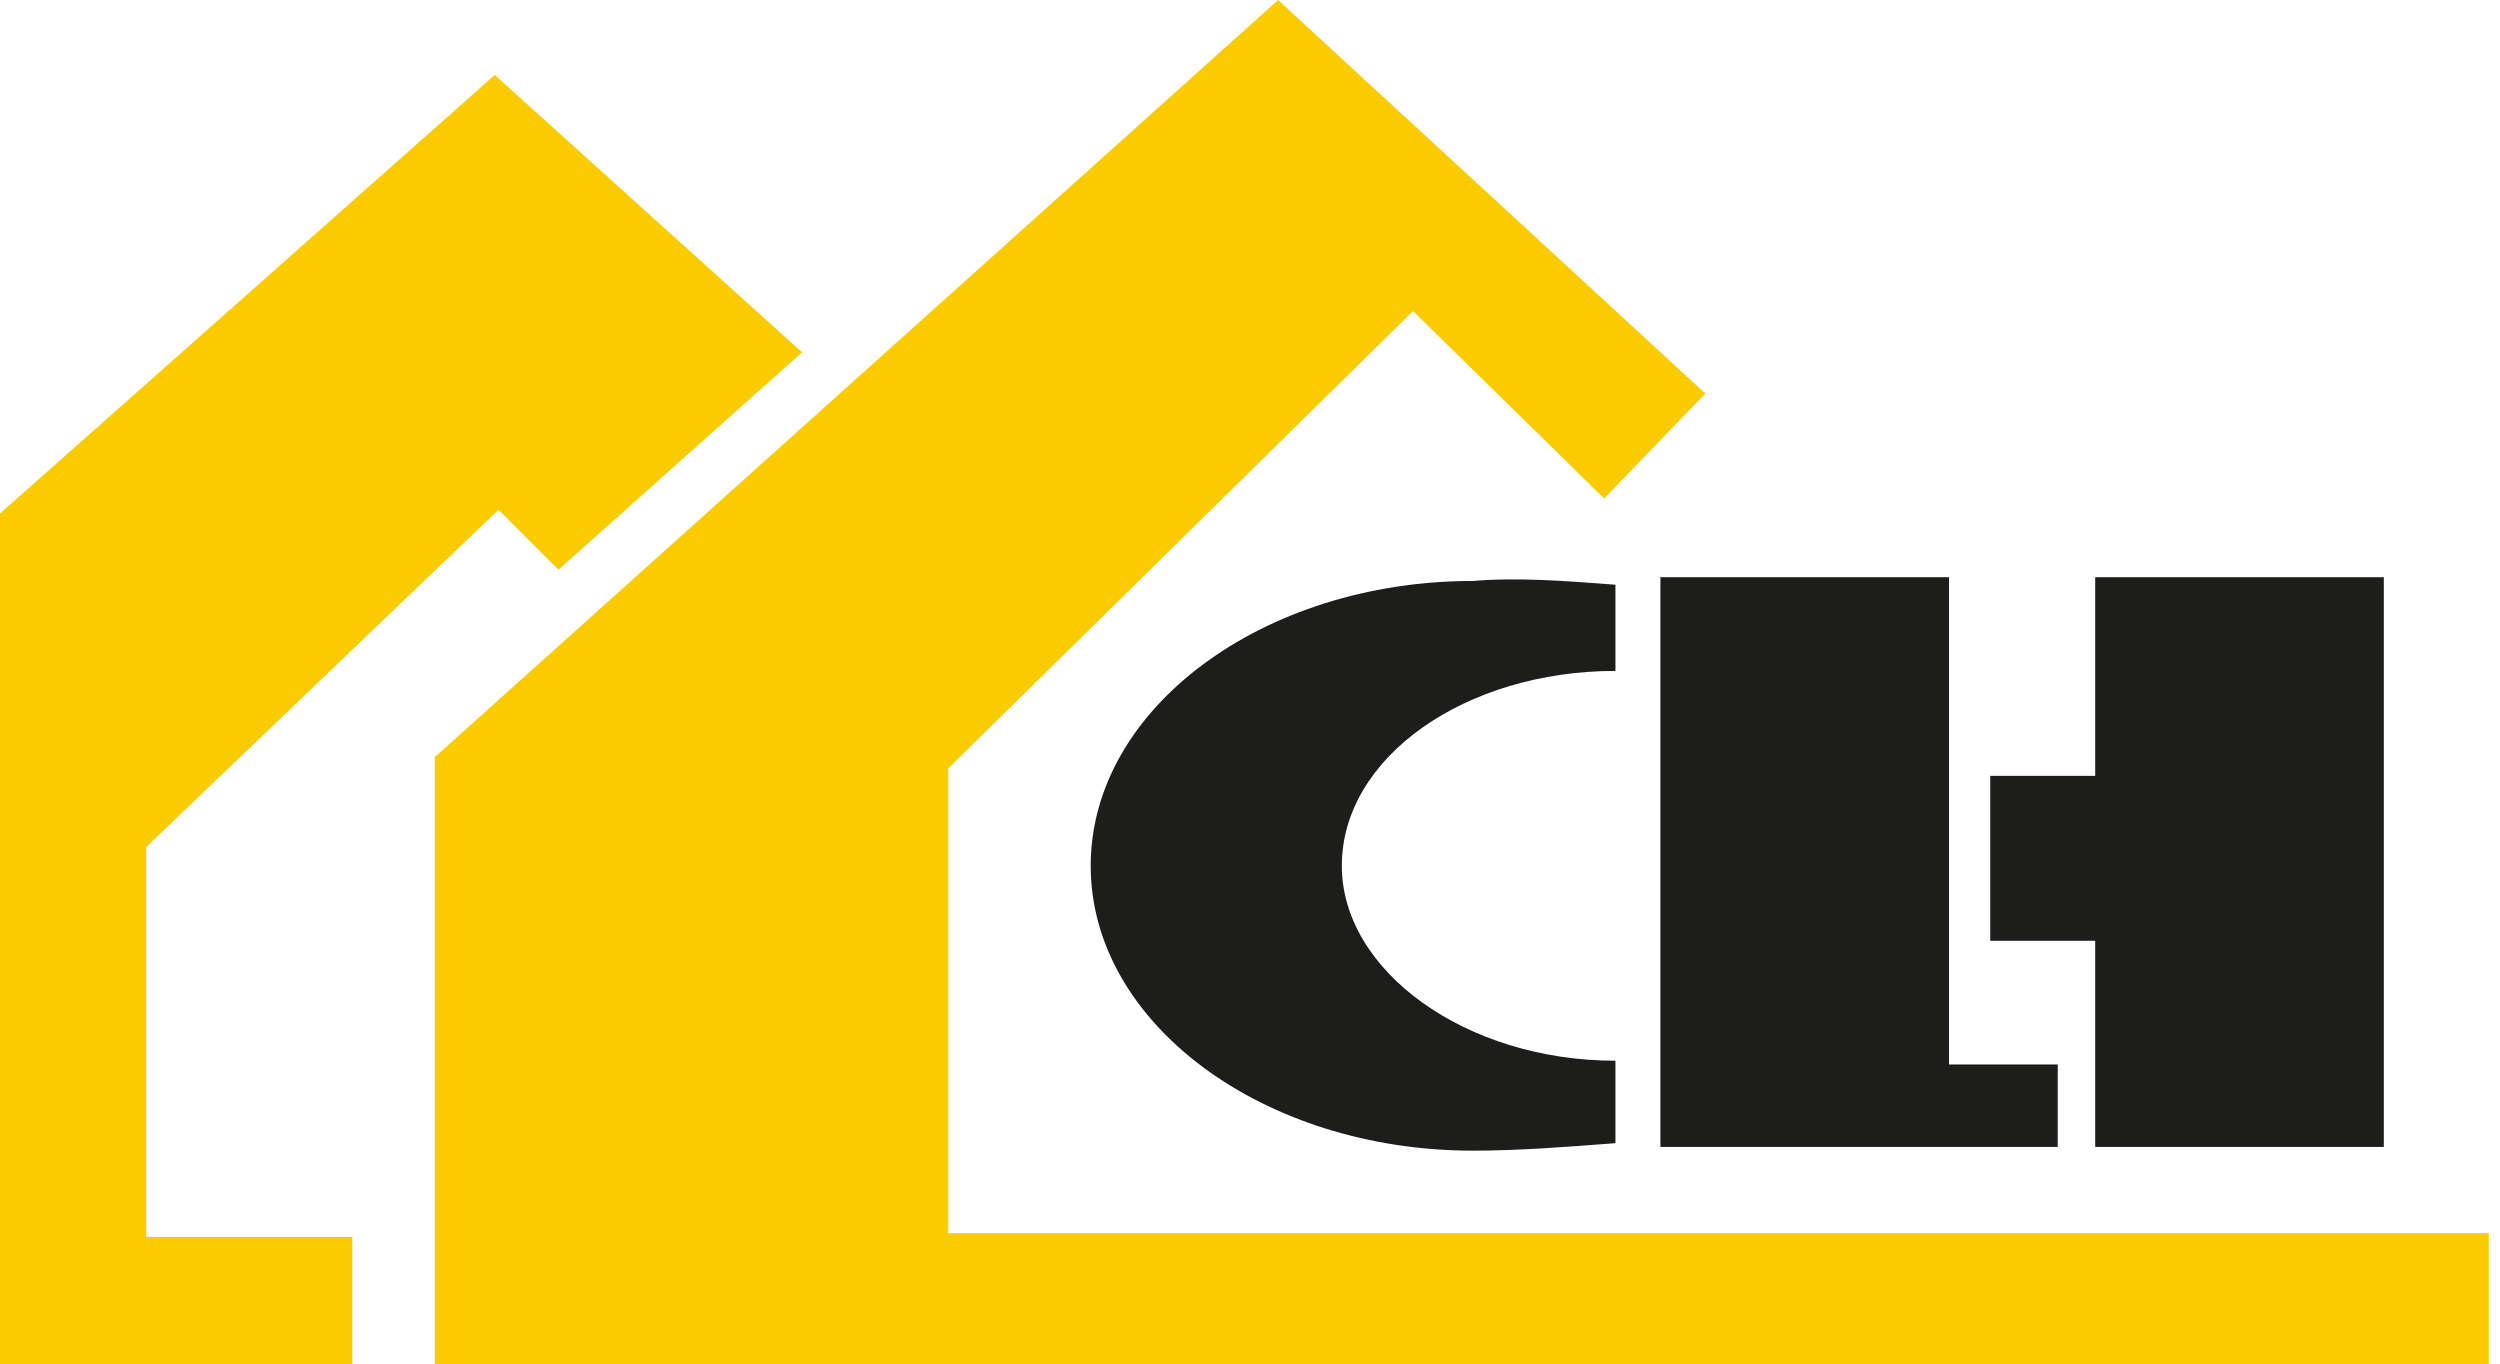
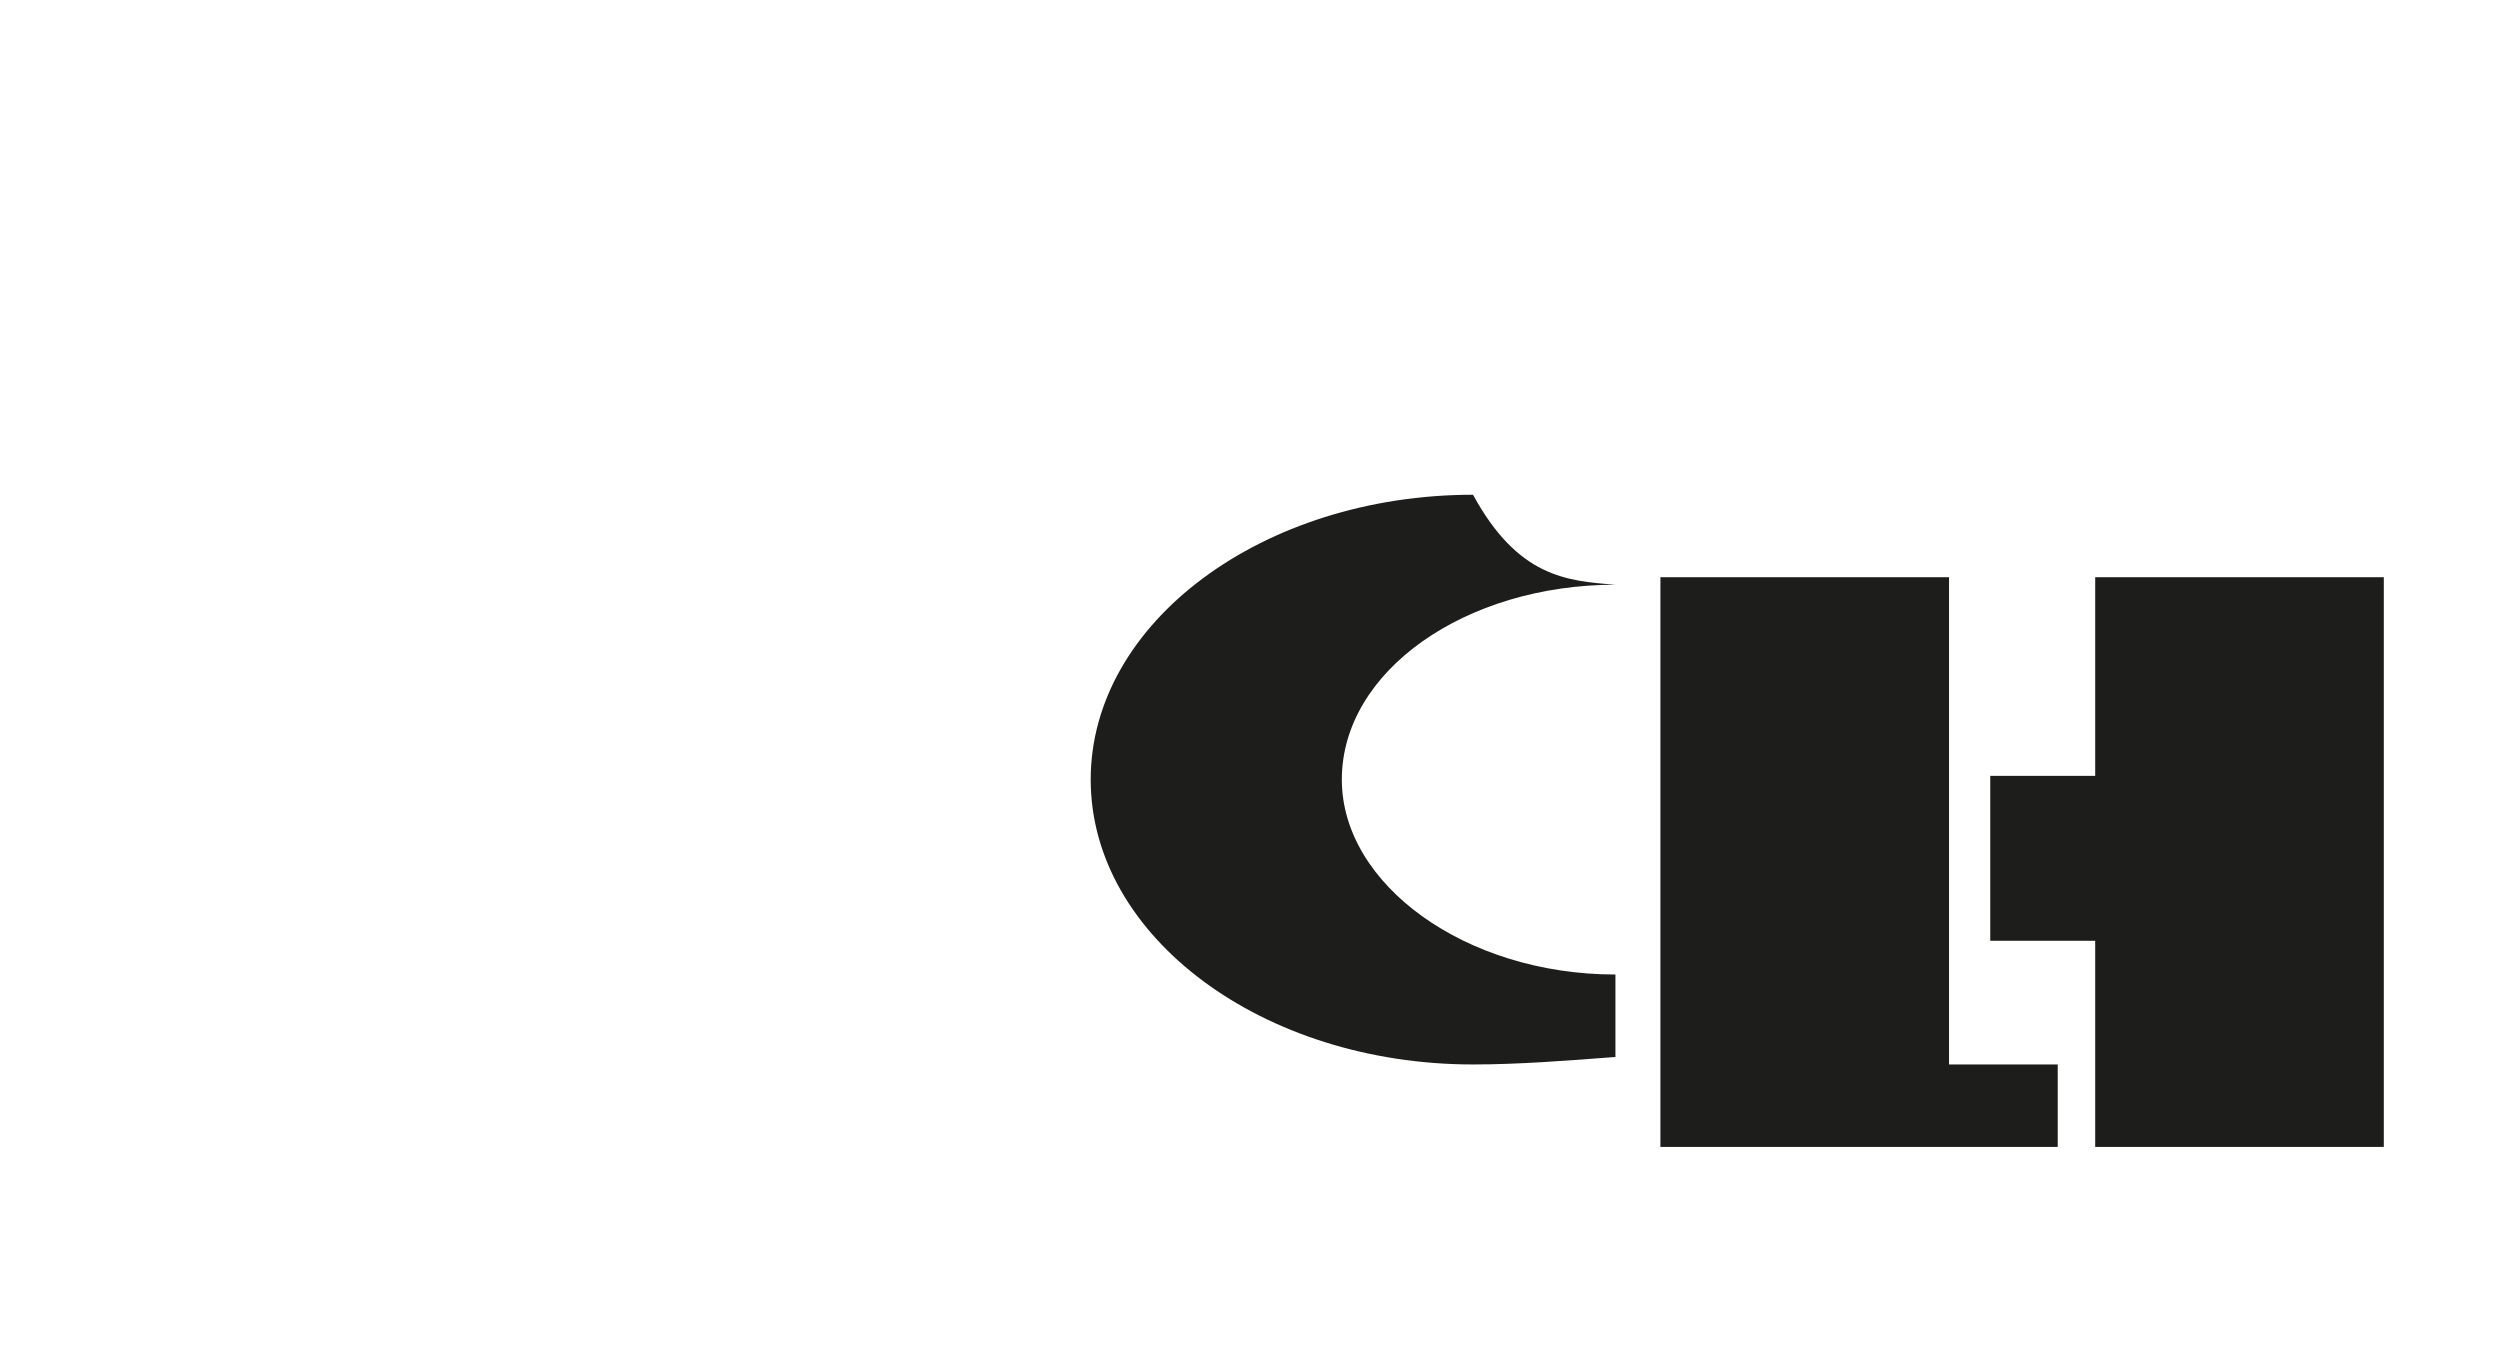
<svg xmlns="http://www.w3.org/2000/svg" version="1.1" id="Laag_1" x="0px" y="0px" viewBox="0 0 66.7 36.4" style="enable-background:new 0 0 66.7 36.4;" xml:space="preserve">
  <style type="text/css">
	.st0{fill:#FACC00;}
	.st1{fill:#1D1D1B;}
</style>
-   <polygon class="st0" points="25.3,20.5 25.3,32.9 66.4,32.9 66.4,36.4 11.6,36.4 11.6,20.2 34.1,0 45.5,10.5 42.8,13.3 37.7,8.3 " />
-   <polygon class="st0" points="0,13.7 13.2,2 21.4,9.4 14.9,15.2 13.3,13.6 3.9,22.6 3.9,33 9.4,33 9.4,36.4 0,36.4 " />
-   <path class="st1" d="M43.1,15.6v2.3c-4,0-7.3,2.3-7.3,5.2c0,2.8,3.3,5.2,7.3,5.2v2.2c-1.3,0.1-2.6,0.2-3.8,0.2  c-5.6,0-10.2-3.4-10.2-7.6s4.6-7.6,10.2-7.6C40.5,15.4,41.8,15.5,43.1,15.6" />
+   <path class="st1" d="M43.1,15.6c-4,0-7.3,2.3-7.3,5.2c0,2.8,3.3,5.2,7.3,5.2v2.2c-1.3,0.1-2.6,0.2-3.8,0.2  c-5.6,0-10.2-3.4-10.2-7.6s4.6-7.6,10.2-7.6C40.5,15.4,41.8,15.5,43.1,15.6" />
  <polygon class="st1" points="54.9,30.6 44.3,30.6 44.3,15.4 52,15.4 52,28.4 54.9,28.4 " />
  <polygon class="st1" points="53.1,25.1 53.1,20.7 55.9,20.7 55.9,15.4 63.6,15.4 63.6,30.6 55.9,30.6 55.9,25.1 " />
</svg>